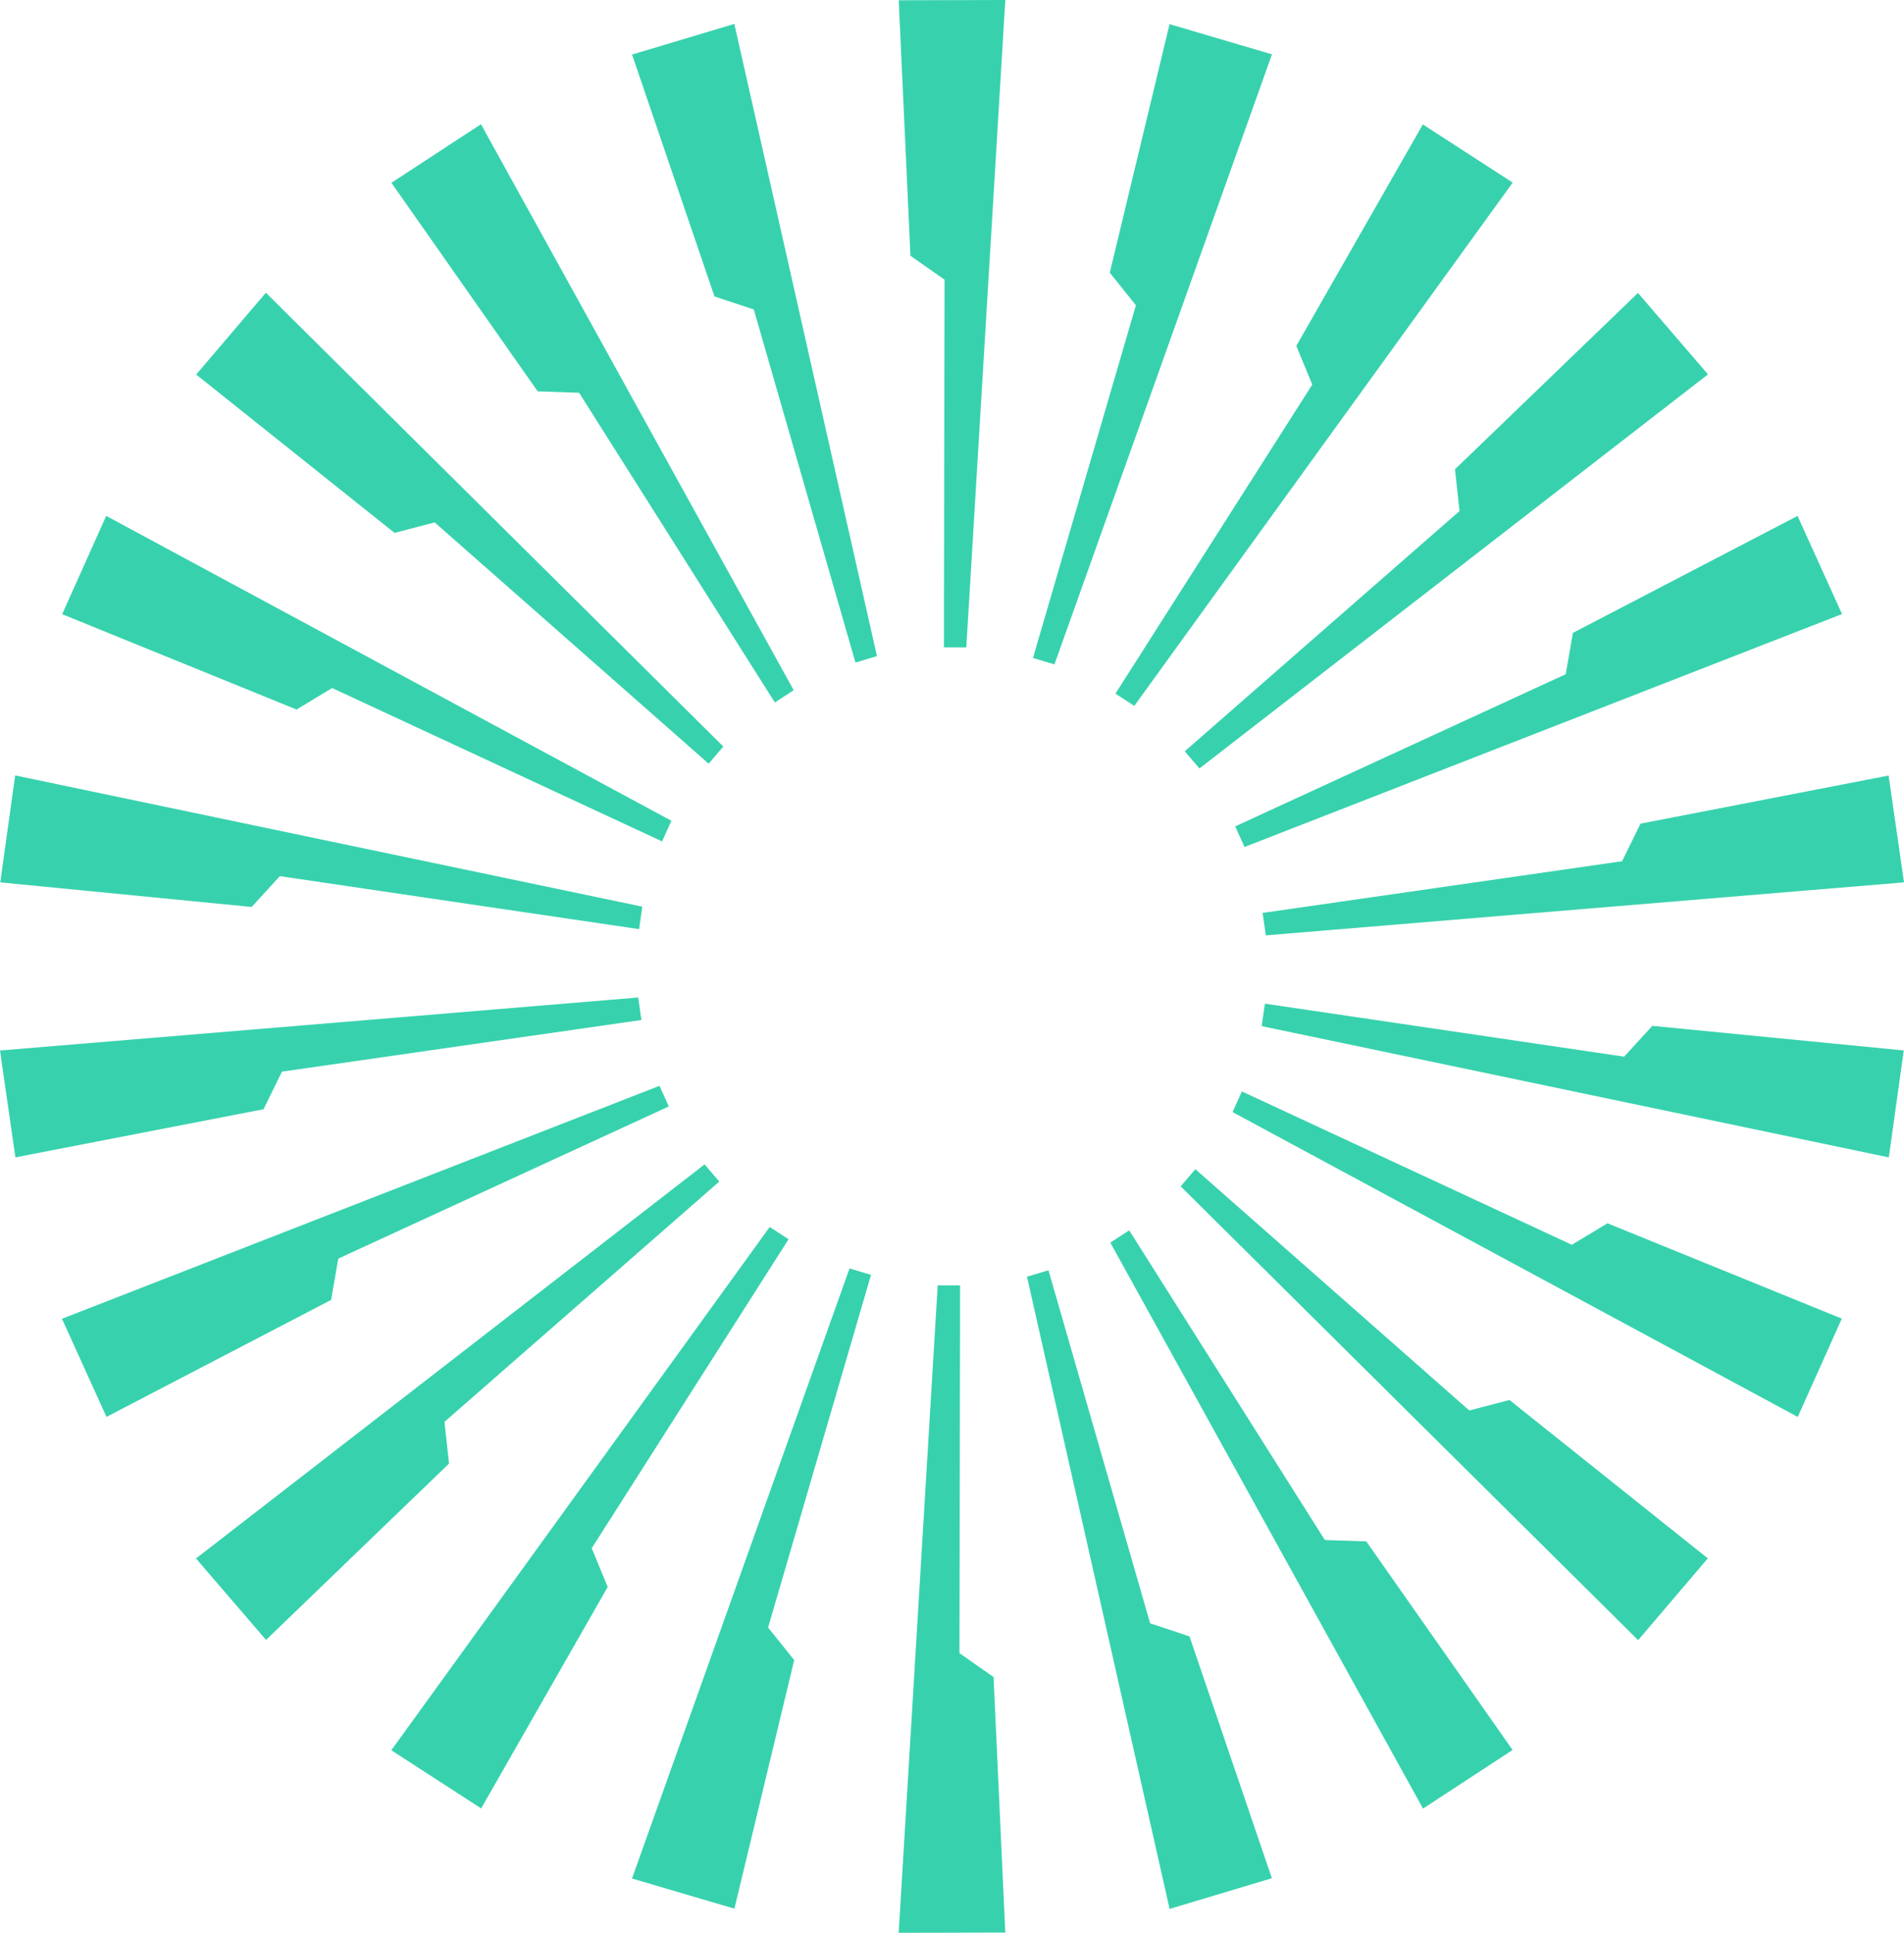
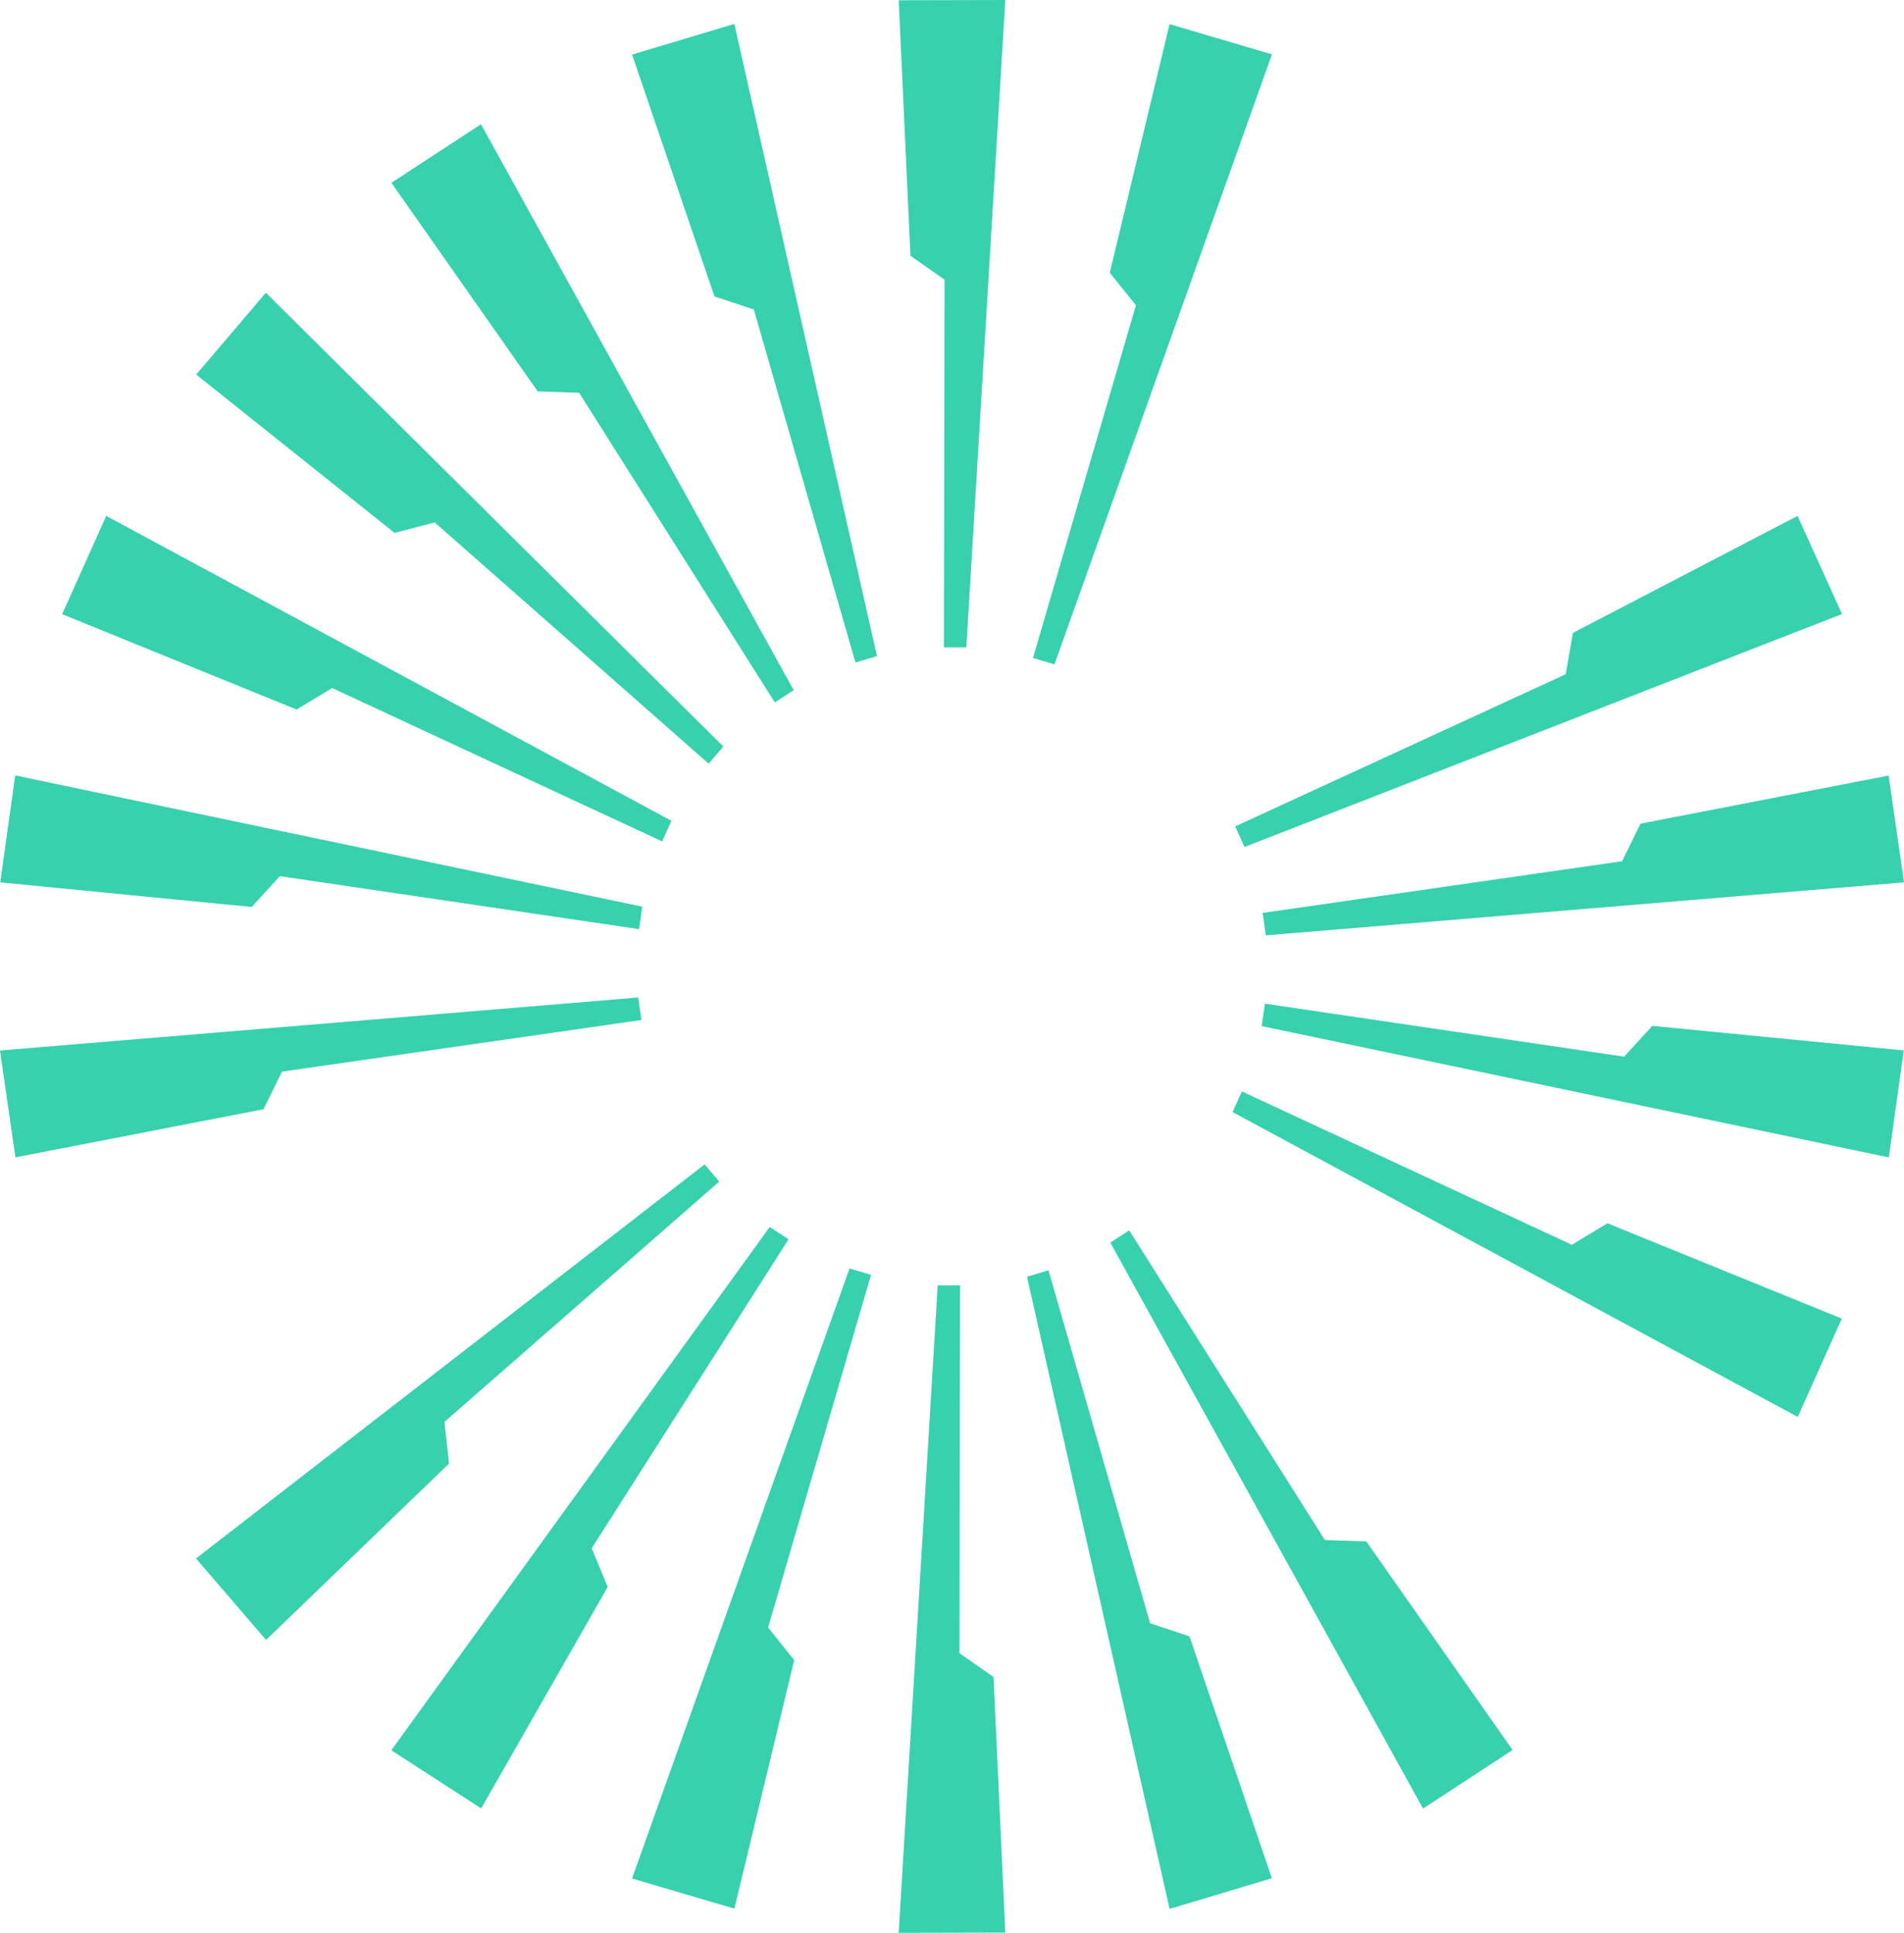
<svg xmlns="http://www.w3.org/2000/svg" width="68" height="69" viewBox="0 0 68 69" fill="none">
  <g clip-path="url(#clip0_73_741)">
    <path d="M35.904 0C34.588 0.004 33.408 0.007 32.097 0.009C32.24 3.122 32.377 6.12 32.516 9.132C32.929 9.421 33.306 9.684 33.734 9.984C33.727 14.249 33.718 18.748 33.711 23.111H34.511C34.977 15.38 35.436 7.758 35.904 0Z" fill="#37D2AD" />
    <path d="M26.226 0.853C24.964 1.231 23.831 1.572 22.574 1.948C23.579 4.895 24.545 7.731 25.516 10.582C25.993 10.741 26.429 10.887 26.922 11.05C28.102 15.145 29.346 19.463 30.552 23.652L31.32 23.423C29.616 15.871 27.937 8.427 26.226 0.852V0.853Z" fill="#37D2AD" />
    <path d="M17.179 4.434C16.073 5.158 15.082 5.806 13.979 6.526C15.762 9.068 17.479 11.514 19.204 13.972C19.705 13.988 20.164 14.004 20.683 14.022C22.953 17.614 25.35 21.404 27.673 25.078L28.346 24.639C24.61 17.88 20.927 11.217 17.177 4.434H17.179Z" fill="#37D2AD" />
    <path d="M9.494 10.451C8.635 11.461 7.864 12.366 7.007 13.371C9.424 15.3 11.752 17.157 14.091 19.024C14.577 18.896 15.022 18.781 15.525 18.649C18.703 21.448 22.057 24.4 25.309 27.263L25.833 26.651C20.367 21.23 14.978 15.888 9.494 10.449V10.451Z" fill="#37D2AD" />
    <path d="M3.794 18.415C3.251 19.629 2.763 20.717 2.22 21.926C5.077 23.088 7.826 24.205 10.591 25.33C11.022 25.069 11.416 24.831 11.862 24.562C15.69 26.34 19.729 28.216 23.646 30.037L23.979 29.301C17.226 25.66 10.57 22.07 3.794 18.417V18.415Z" fill="#37D2AD" />
    <path d="M0.542 27.682C0.358 29.002 0.193 30.184 0.009 31.5C3.073 31.799 6.024 32.087 8.988 32.378C9.328 32.005 9.642 31.663 9.994 31.278C14.163 31.892 18.56 32.54 22.825 33.17L22.939 32.367C15.446 30.8 8.061 29.254 0.543 27.682H0.542Z" fill="#37D2AD" />
    <path d="M0 37.502C0.191 38.821 0.361 40.003 0.55 41.317C3.575 40.729 6.485 40.165 9.411 39.599C9.633 39.144 9.838 38.727 10.07 38.257C14.24 37.657 18.64 37.025 22.907 36.413L22.794 35.61C15.168 36.244 7.652 36.867 0 37.502Z" fill="#37D2AD" />
-     <path d="M2.213 47.078C2.763 48.289 3.256 49.375 3.803 50.582C6.541 49.157 9.176 47.785 11.825 46.406C11.912 45.905 11.993 45.447 12.082 44.931C15.918 43.166 19.963 41.304 23.886 39.499L23.553 38.763C16.413 41.546 9.374 44.288 2.211 47.08L2.213 47.078Z" fill="#37D2AD" />
    <path d="M7 55.636C7.864 56.641 8.639 57.543 9.502 58.544C11.732 56.394 13.879 54.327 16.037 52.248C15.983 51.744 15.932 51.281 15.874 50.759C19.063 47.972 22.425 45.031 25.688 42.181L25.164 41.568C19.087 46.275 13.097 50.915 7 55.636Z" fill="#37D2AD" />
    <path d="M13.976 62.483C15.085 63.2 16.079 63.844 17.184 64.559C18.726 61.862 20.209 59.265 21.703 56.654C21.51 56.185 21.333 55.756 21.133 55.271C23.418 51.688 25.826 47.907 28.163 44.24L27.49 43.802C22.969 50.051 18.512 56.21 13.977 62.481L13.976 62.483Z" fill="#37D2AD" />
    <path d="M22.572 67.061C23.836 67.433 24.971 67.767 26.229 68.138C26.959 65.11 27.66 62.194 28.364 59.265C28.049 58.871 27.76 58.509 27.432 58.101C28.626 54.01 29.886 49.697 31.108 45.511L30.34 45.282C27.742 52.568 25.179 59.75 22.572 67.061Z" fill="#37D2AD" />
    <path d="M32.096 69C33.412 68.996 34.592 68.993 35.903 68.991C35.76 65.878 35.623 62.88 35.484 59.868C35.071 59.579 34.694 59.316 34.266 59.016C34.273 54.751 34.282 50.251 34.289 45.889H33.489C33.023 53.62 32.564 61.242 32.096 69Z" fill="#37D2AD" />
    <path d="M41.772 68.147C43.034 67.768 44.167 67.428 45.424 67.051C44.419 64.105 43.453 61.269 42.482 58.418C42.005 58.258 41.569 58.113 41.076 57.95C39.896 53.855 38.652 49.536 37.446 45.348L36.678 45.577C38.382 53.129 40.061 60.573 41.772 68.148V68.147Z" fill="#37D2AD" />
    <path d="M50.821 64.566C51.928 63.842 52.918 63.194 54.021 62.473C52.238 59.932 50.522 57.486 48.797 55.028C48.295 55.012 47.836 54.996 47.317 54.978C45.047 51.385 42.65 47.596 40.328 43.922L39.654 44.36C43.39 51.119 47.073 57.782 50.823 64.566H50.821Z" fill="#37D2AD" />
-     <path d="M58.506 58.551C59.365 57.541 60.136 56.636 60.993 55.632C58.576 53.702 56.248 51.846 53.909 49.978C53.423 50.106 52.978 50.222 52.475 50.353C49.297 47.554 45.943 44.602 42.691 41.739L42.167 42.352C47.633 47.772 53.022 53.115 58.506 58.553V58.551Z" fill="#37D2AD" />
    <path d="M64.204 50.585C64.748 49.371 65.235 48.283 65.779 47.074C62.921 45.912 60.172 44.795 57.408 43.67C56.977 43.931 56.582 44.169 56.137 44.438C52.308 42.66 48.269 40.784 44.353 38.963L44.02 39.7C50.772 43.34 57.429 46.931 64.204 50.583V50.585Z" fill="#37D2AD" />
    <path d="M67.458 41.318C67.642 39.998 67.807 38.816 67.991 37.5C64.926 37.2 61.976 36.913 59.011 36.622C58.671 36.994 58.358 37.337 58.005 37.722C53.836 37.108 49.44 36.46 45.175 35.83L45.06 36.632C52.553 38.2 59.939 39.746 67.456 41.318H67.458Z" fill="#37D2AD" />
    <path d="M68 31.5C67.809 30.181 67.639 28.999 67.45 27.686C64.426 28.273 61.516 28.837 58.59 29.404C58.367 29.858 58.162 30.275 57.931 30.745C53.76 31.345 49.36 31.977 45.093 32.59L45.207 33.392C52.833 32.758 60.348 32.135 68 31.5Z" fill="#37D2AD" />
    <path d="M65.787 21.922C65.237 20.711 64.744 19.625 64.198 18.418C61.459 19.843 58.824 21.215 56.175 22.594C56.088 23.095 56.007 23.553 55.918 24.069C52.082 25.834 48.038 27.695 44.114 29.501L44.447 30.237C51.588 27.454 58.626 24.712 65.789 21.92L65.787 21.922Z" fill="#37D2AD" />
-     <path d="M61 13.365C60.136 12.361 59.361 11.459 58.499 10.458C56.269 12.607 54.121 14.675 51.963 16.754C52.017 17.258 52.068 17.721 52.126 18.243C48.937 21.029 45.575 23.971 42.312 26.821L42.837 27.433C48.913 22.726 54.903 18.087 61 13.365Z" fill="#37D2AD" />
-     <path d="M54.025 6.519C52.915 5.802 51.921 5.158 50.816 4.442C49.274 7.14 47.791 9.737 46.297 12.348C46.49 12.816 46.667 13.246 46.867 13.73C44.583 17.314 42.174 21.095 39.837 24.762L40.51 25.2C45.031 18.951 49.488 12.792 54.023 6.521L54.025 6.519Z" fill="#37D2AD" />
    <path d="M45.427 1.94C44.163 1.567 43.029 1.233 41.77 0.862C41.041 3.89 40.34 6.807 39.635 9.735C39.951 10.129 40.24 10.491 40.568 10.899C39.374 14.991 38.114 19.304 36.892 23.489L37.659 23.718C40.258 16.432 42.821 9.251 45.427 1.94Z" fill="#37D2AD" />
  </g>
  <defs>
    <clipPath id="clip0_73_741">
      <rect width="68" height="69" fill="white" />
    </clipPath>
  </defs>
</svg>